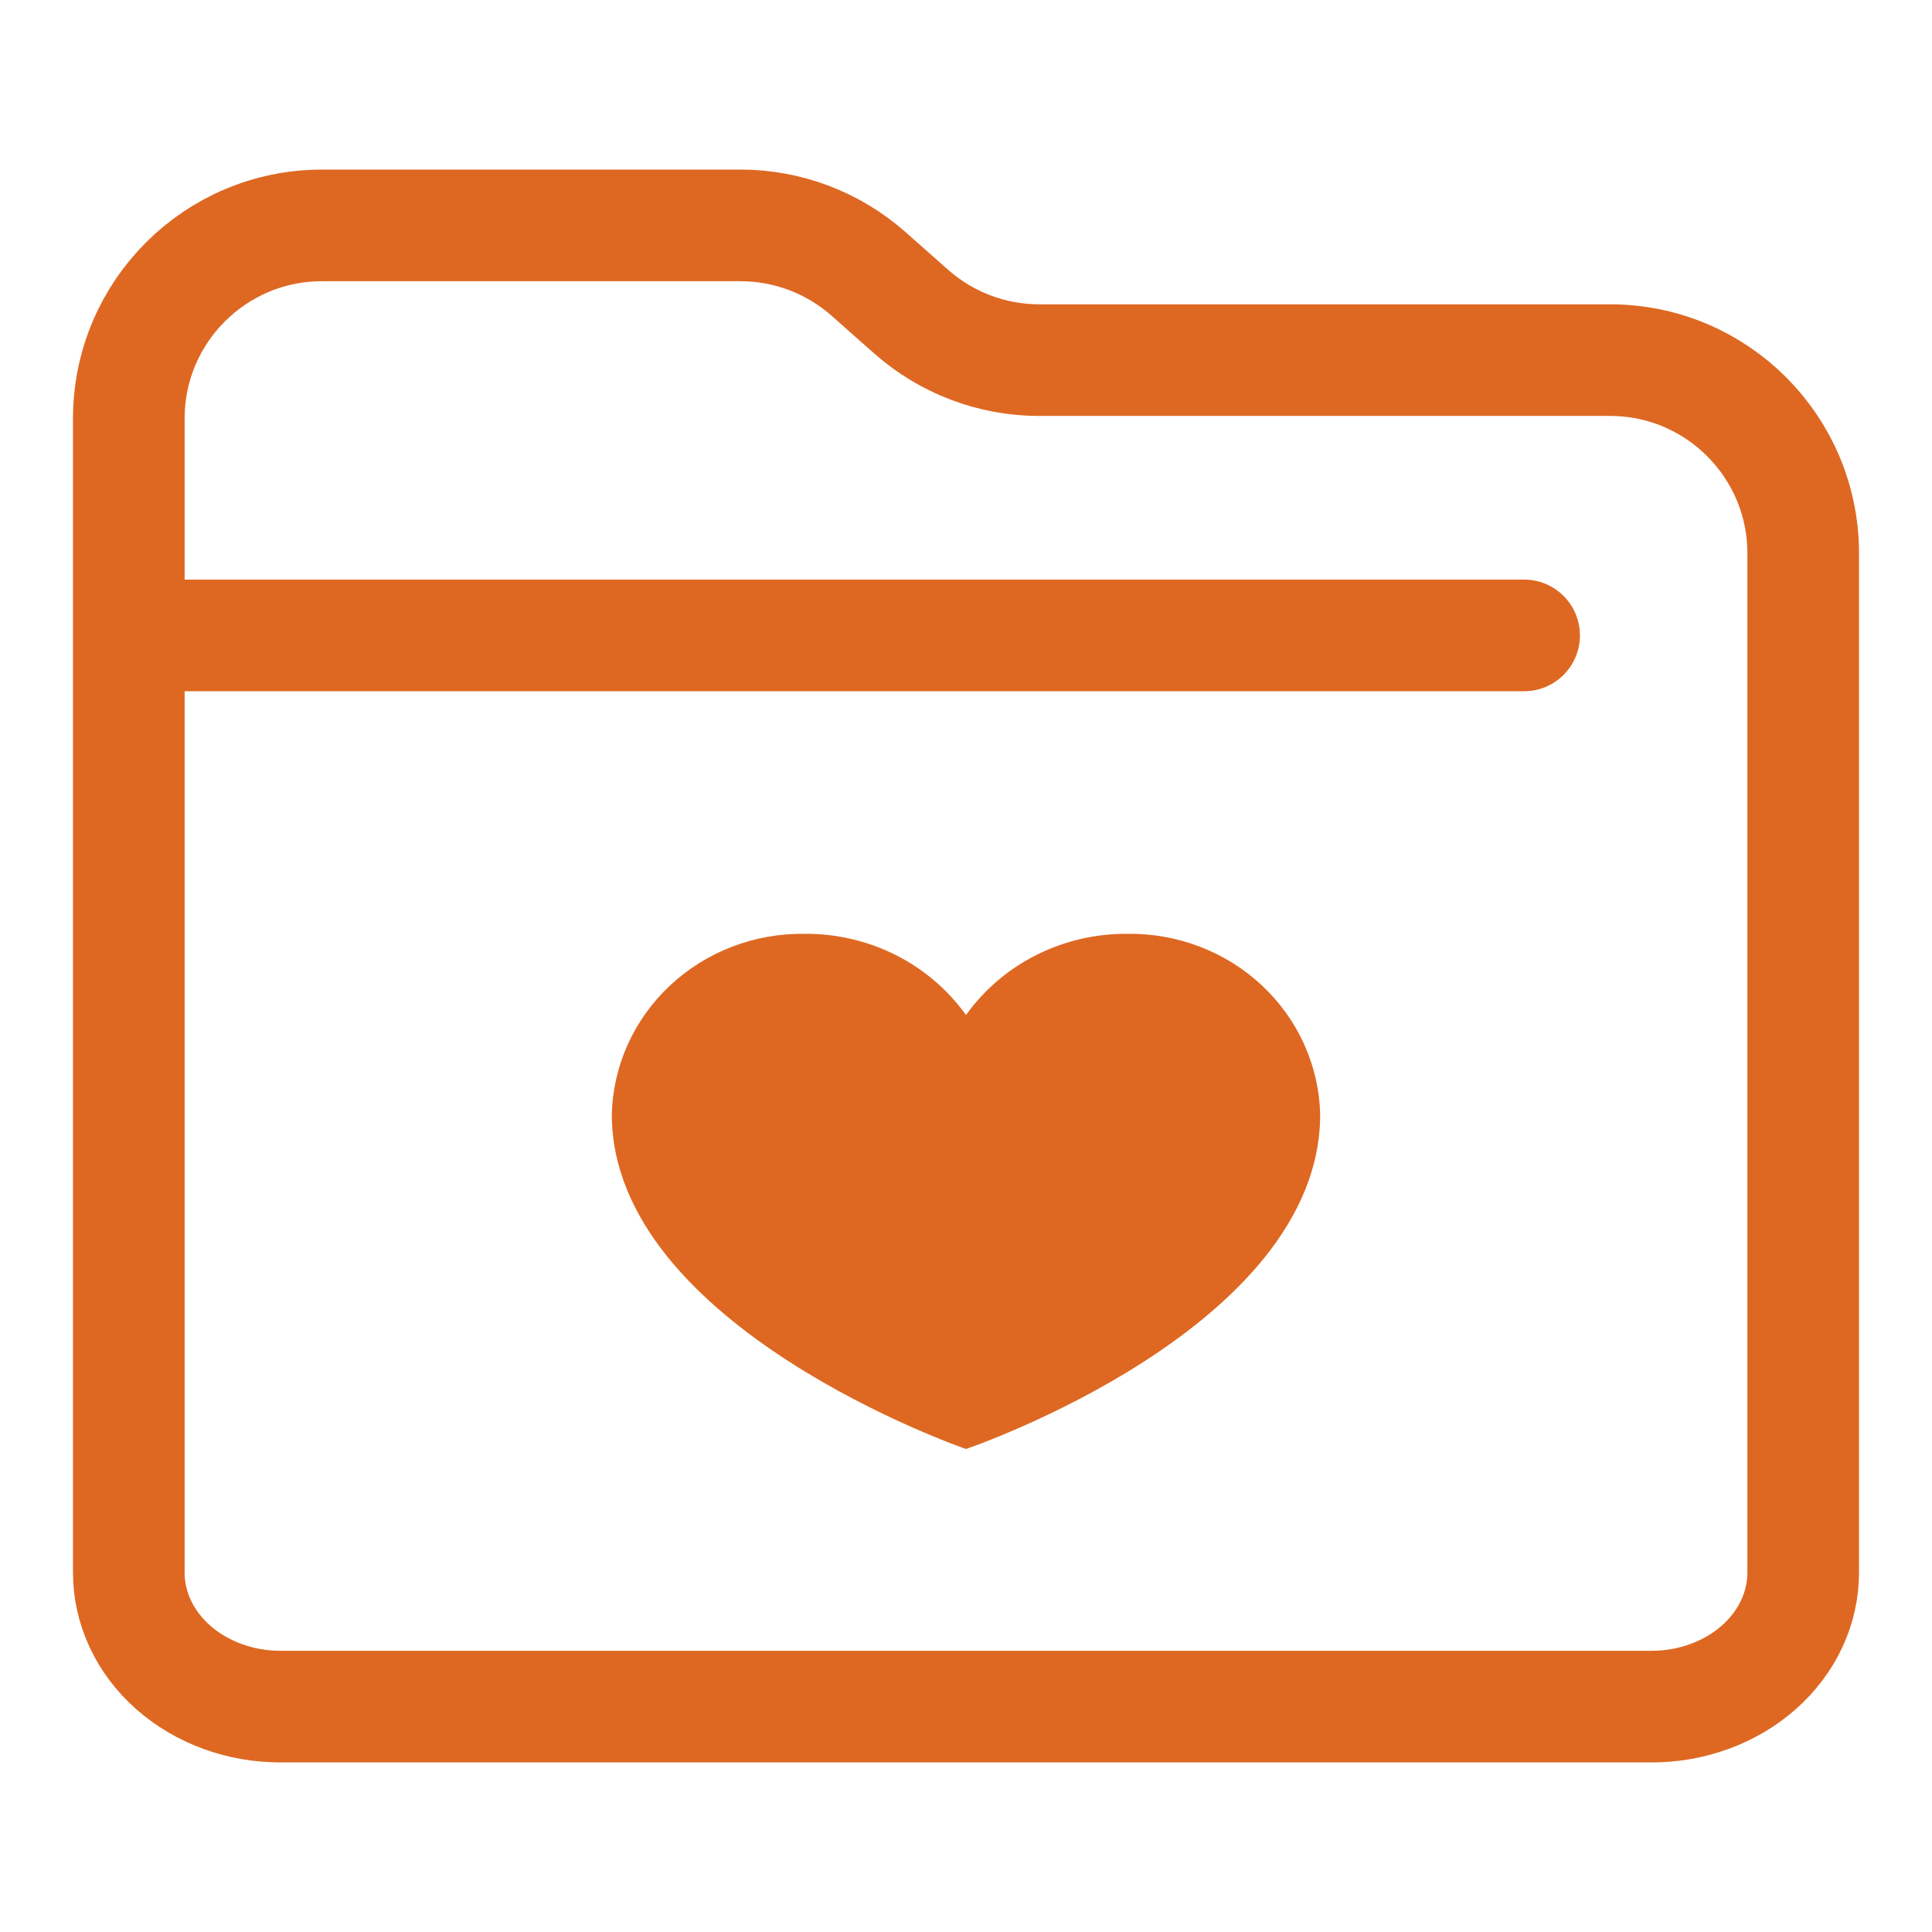
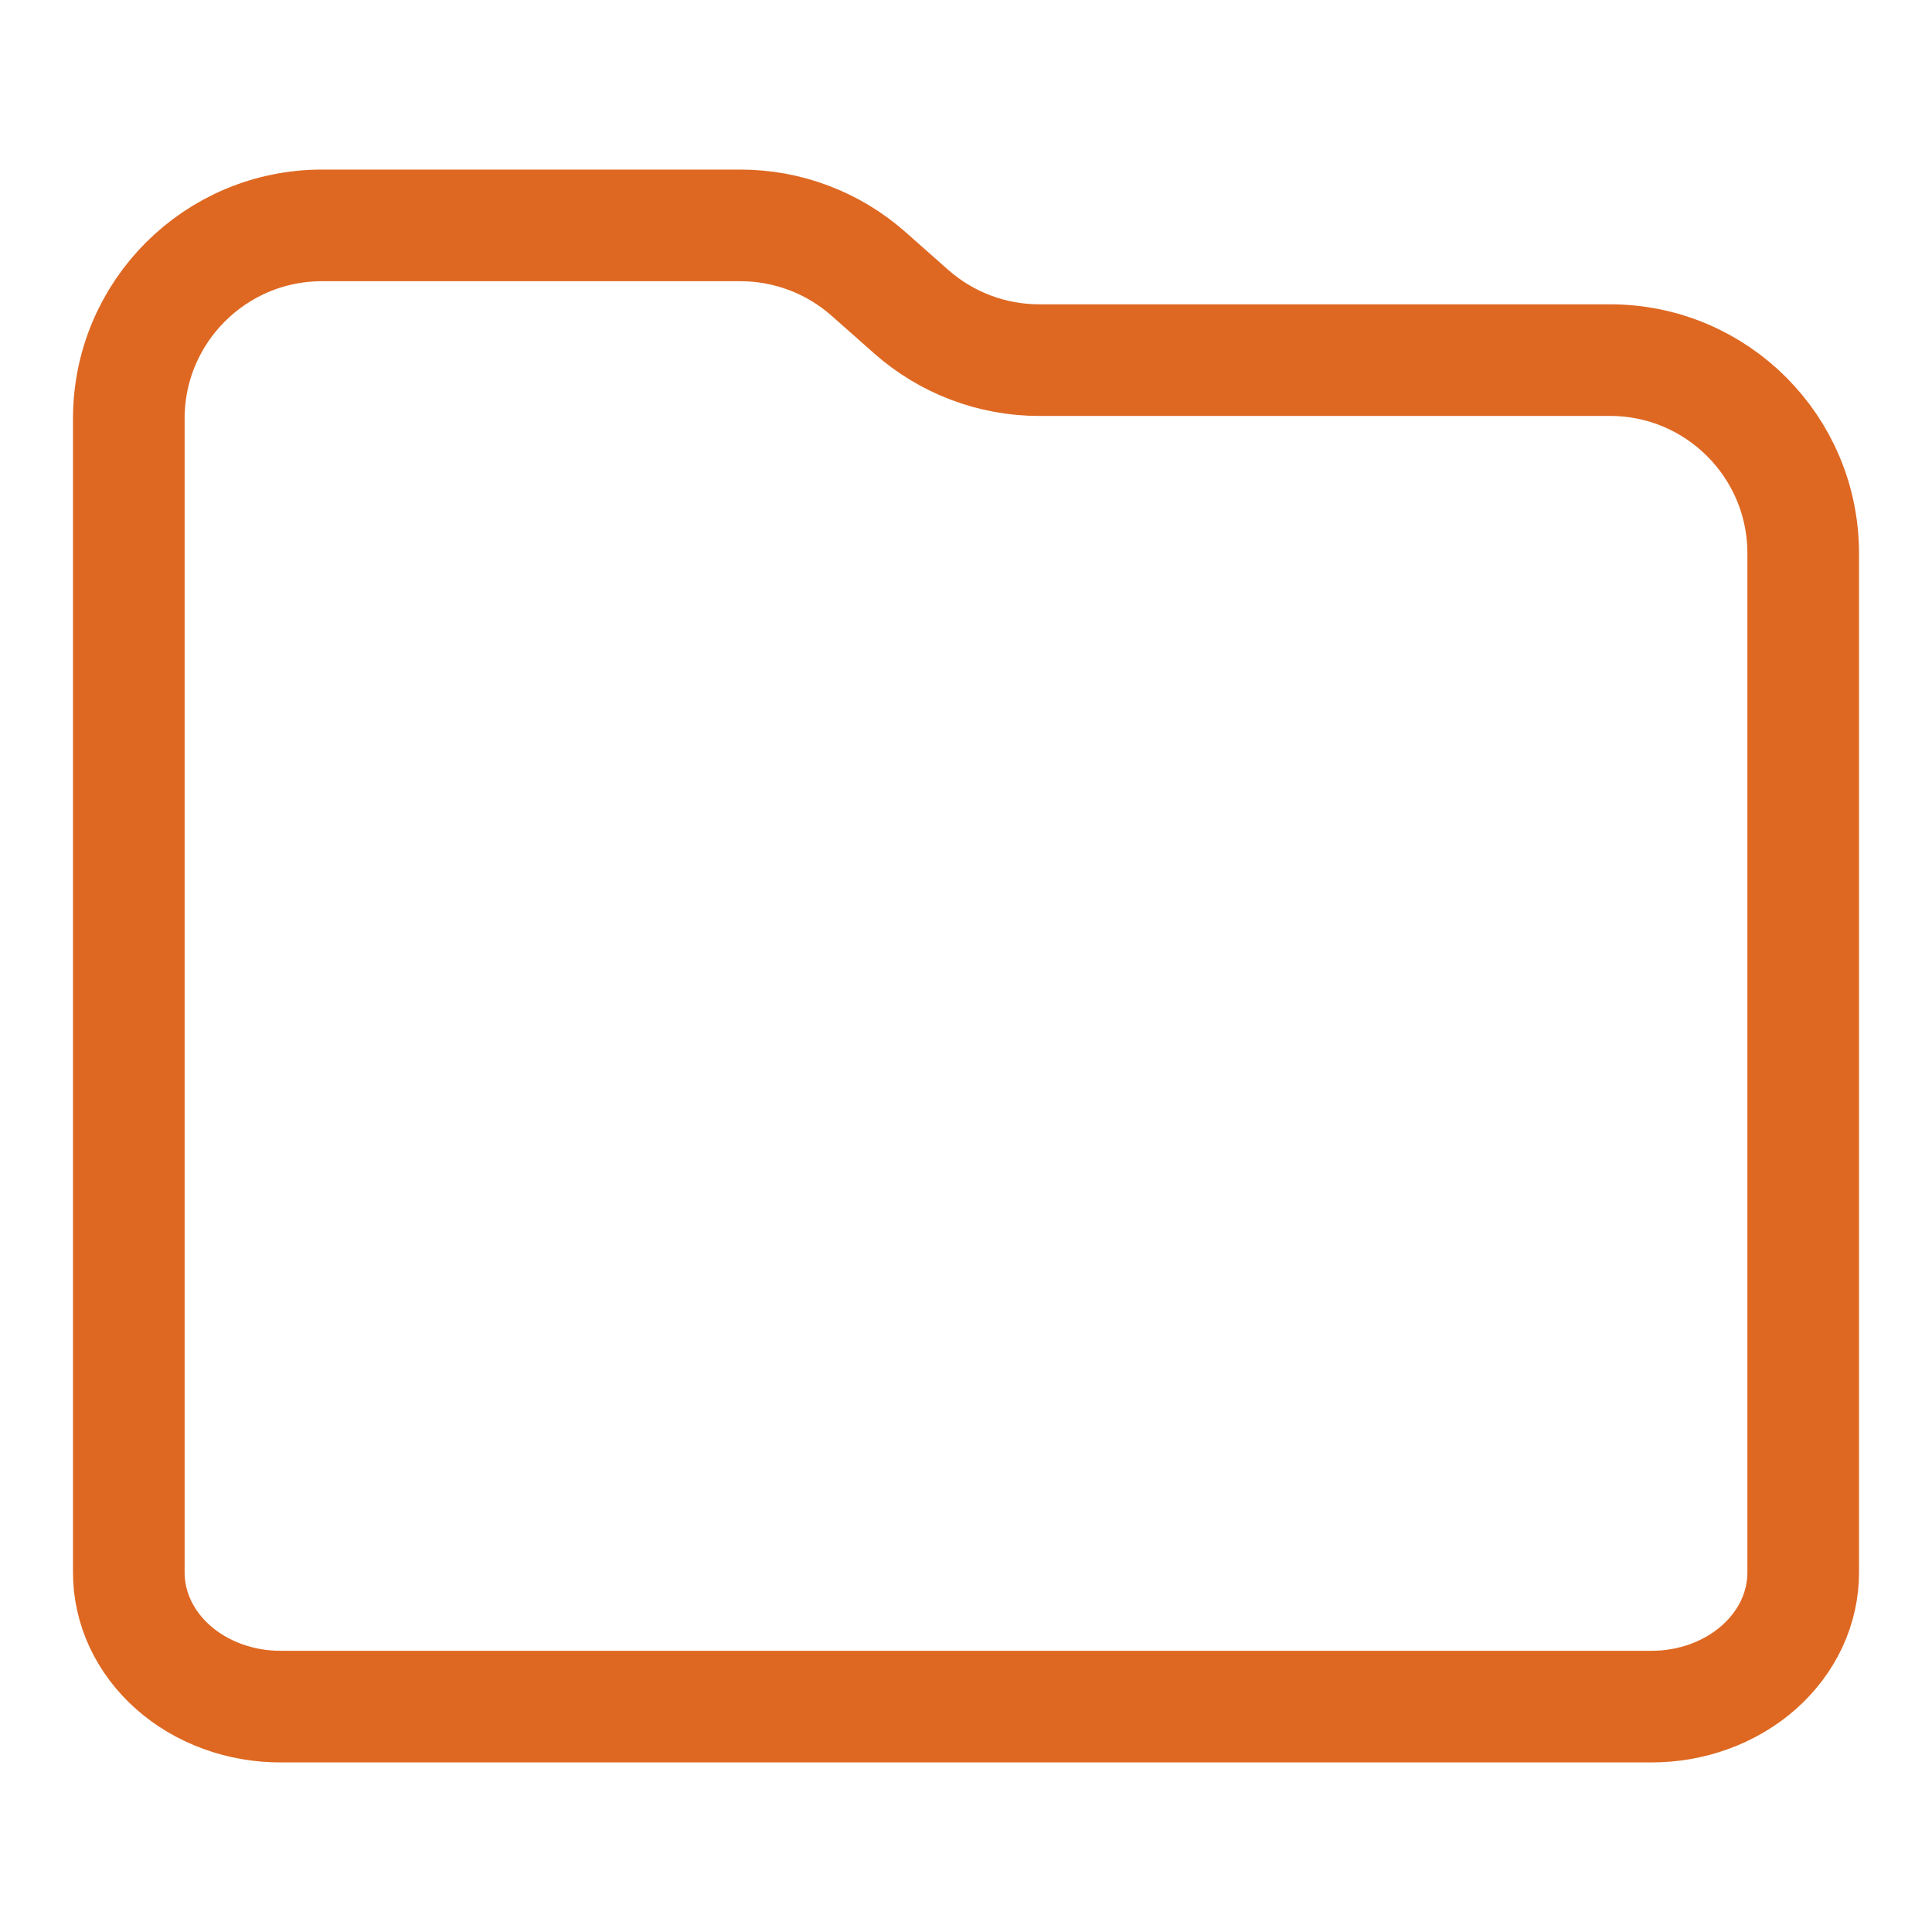
<svg xmlns="http://www.w3.org/2000/svg" width="60" height="60" viewBox="0 0 60 60" fill="none">
  <path d="M32.273 11.184C30.808 11.184 29.395 10.648 28.297 9.678L26.973 8.506C25.876 7.536 24.462 7 22.997 7H10C6.686 7 4 9.686 4 13V48.816C3.997 49.366 4.117 49.912 4.353 50.421C4.59 50.93 4.938 51.392 5.378 51.781C5.818 52.17 6.34 52.478 6.916 52.687C7.491 52.897 8.108 53.003 8.73 53H51.27C51.892 53.003 52.509 52.897 53.084 52.687C53.66 52.478 54.182 52.17 54.622 51.781C55.062 51.392 55.41 50.93 55.647 50.421C55.883 49.912 56.003 49.366 56 48.816V17.184C56 13.87 53.314 11.184 50 11.184H32.273Z" stroke="#DE6822" stroke-width="3.467" stroke-miterlimit="10" />
-   <path d="M47.333 18C48.29 18 49.066 18.776 49.066 19.733C49.066 20.691 48.29 21.467 47.333 21.467H5.733C4.776 21.467 4 20.691 4 19.733C4 18.776 4.776 18 5.733 18H47.333Z" fill="#DE6822" />
-   <path d="M41 34.605C40.962 33.091 40.312 31.653 39.19 30.604C38.069 29.554 36.566 28.978 35.011 29.001C34.028 28.993 33.058 29.219 32.184 29.658C31.311 30.098 30.562 30.738 30 31.522C29.438 30.738 28.689 30.098 27.816 29.658C26.942 29.219 25.972 28.993 24.989 29.001C23.434 28.978 21.931 29.554 20.81 30.604C19.688 31.653 19.038 33.091 19 34.605C19 41.217 30 45 30 45C30 45 41 41.273 41 34.605Z" fill="#DE6822" />
</svg>